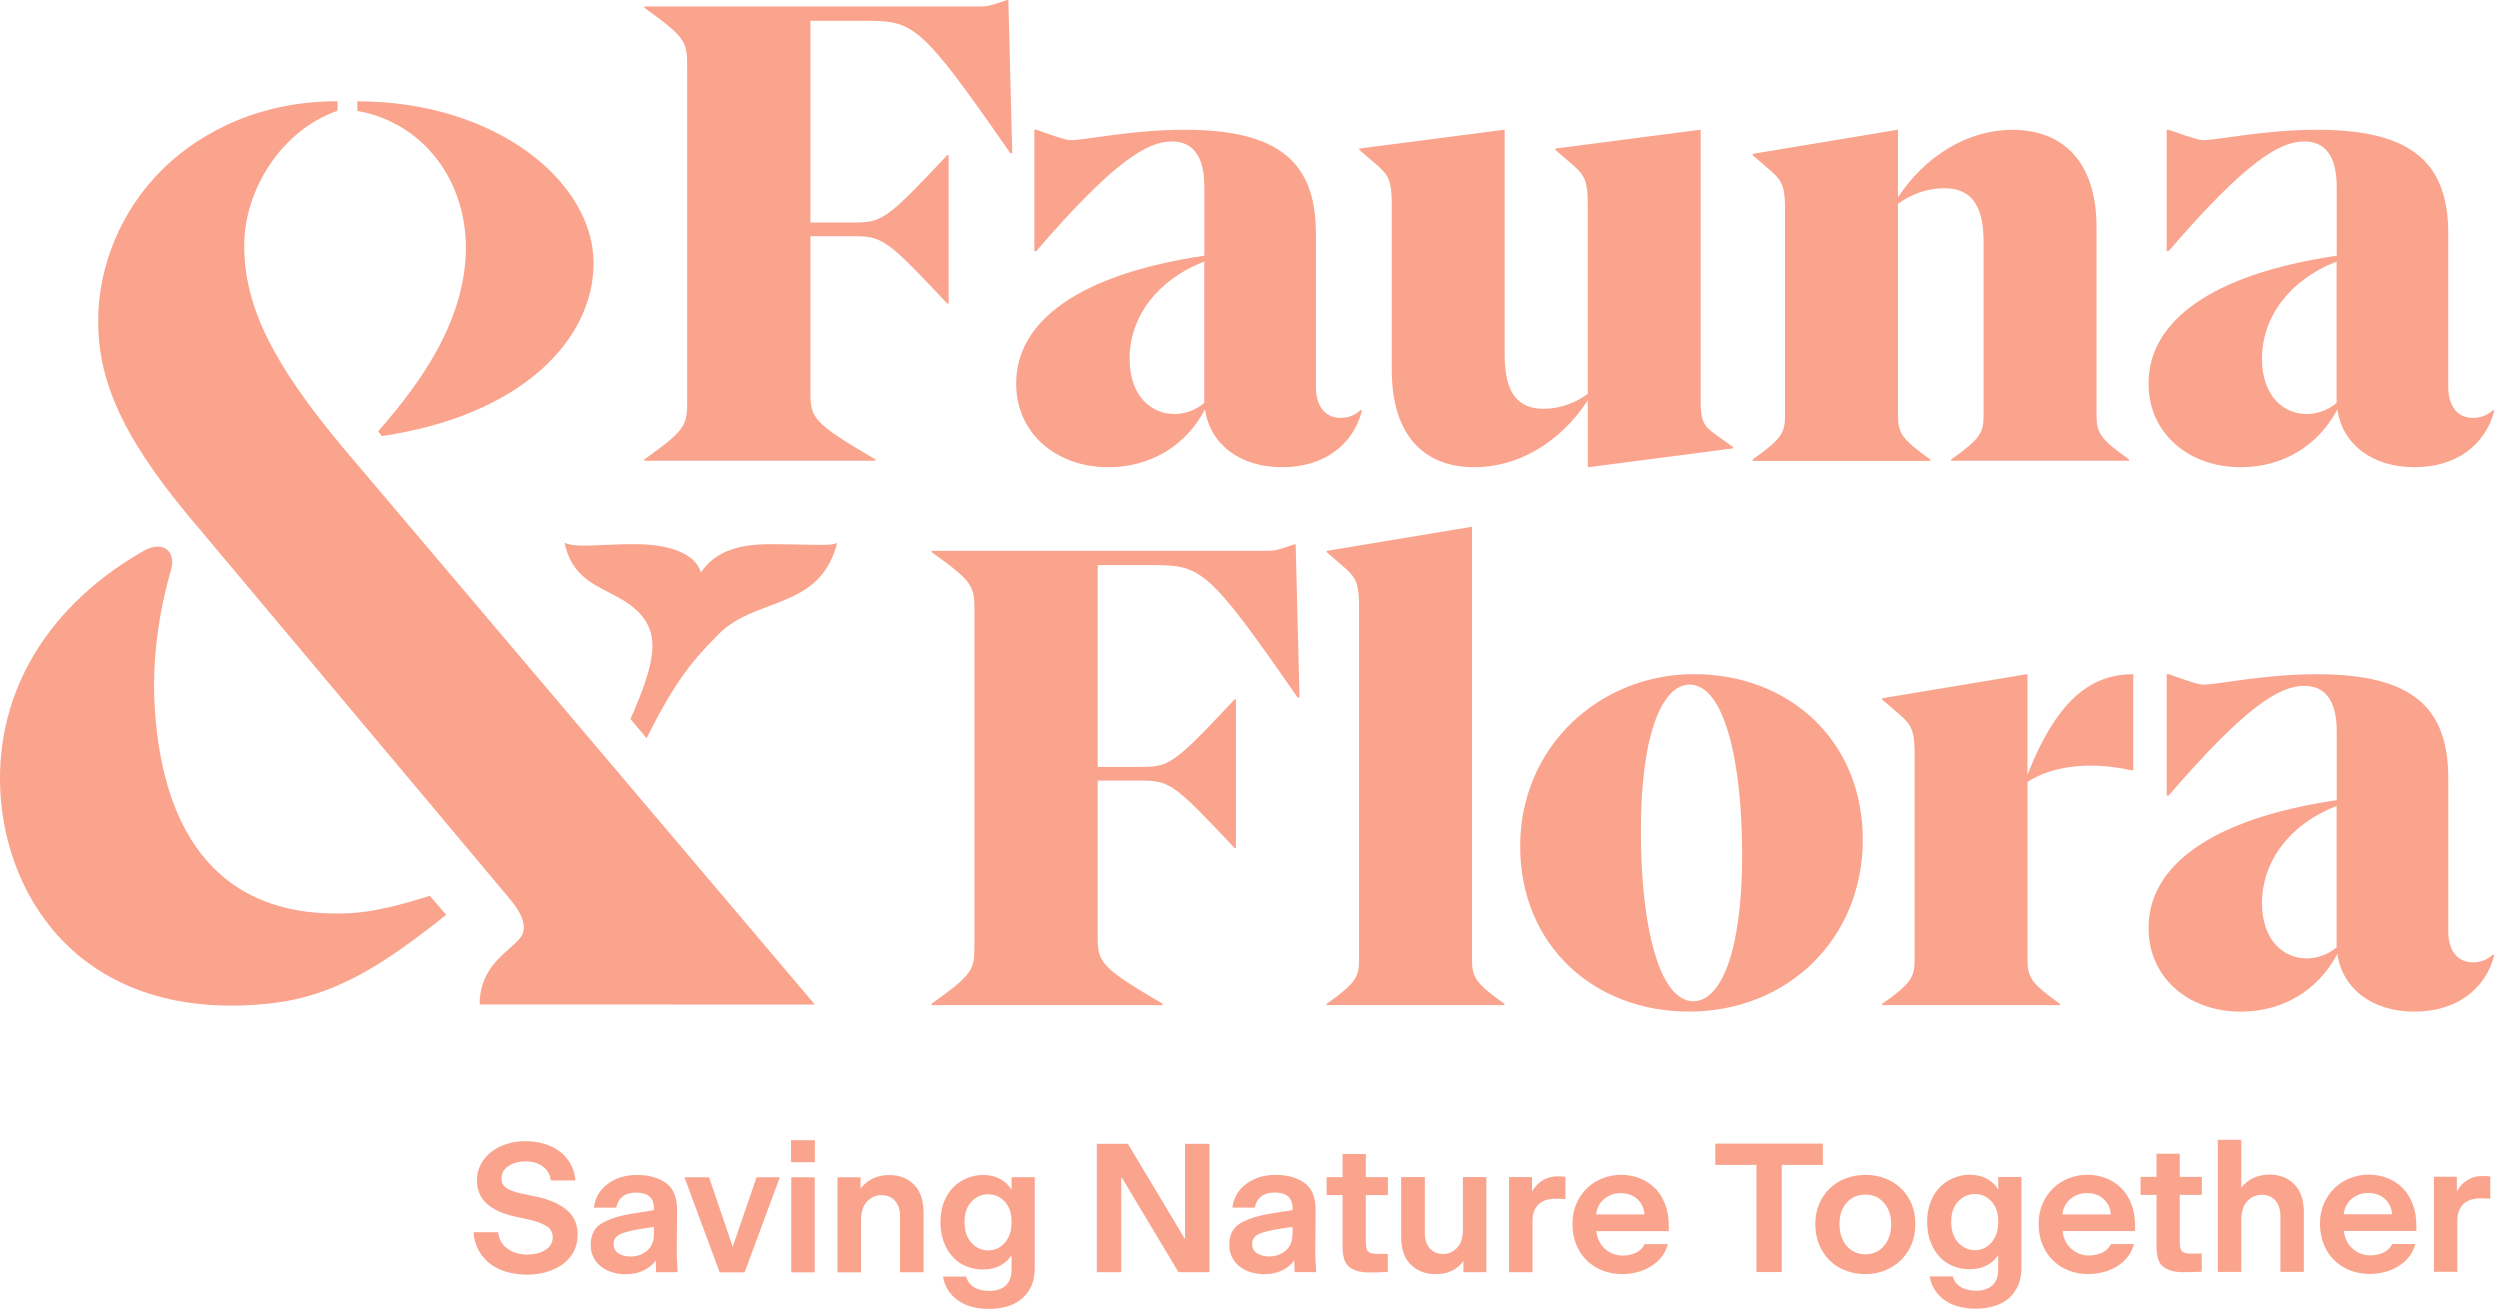
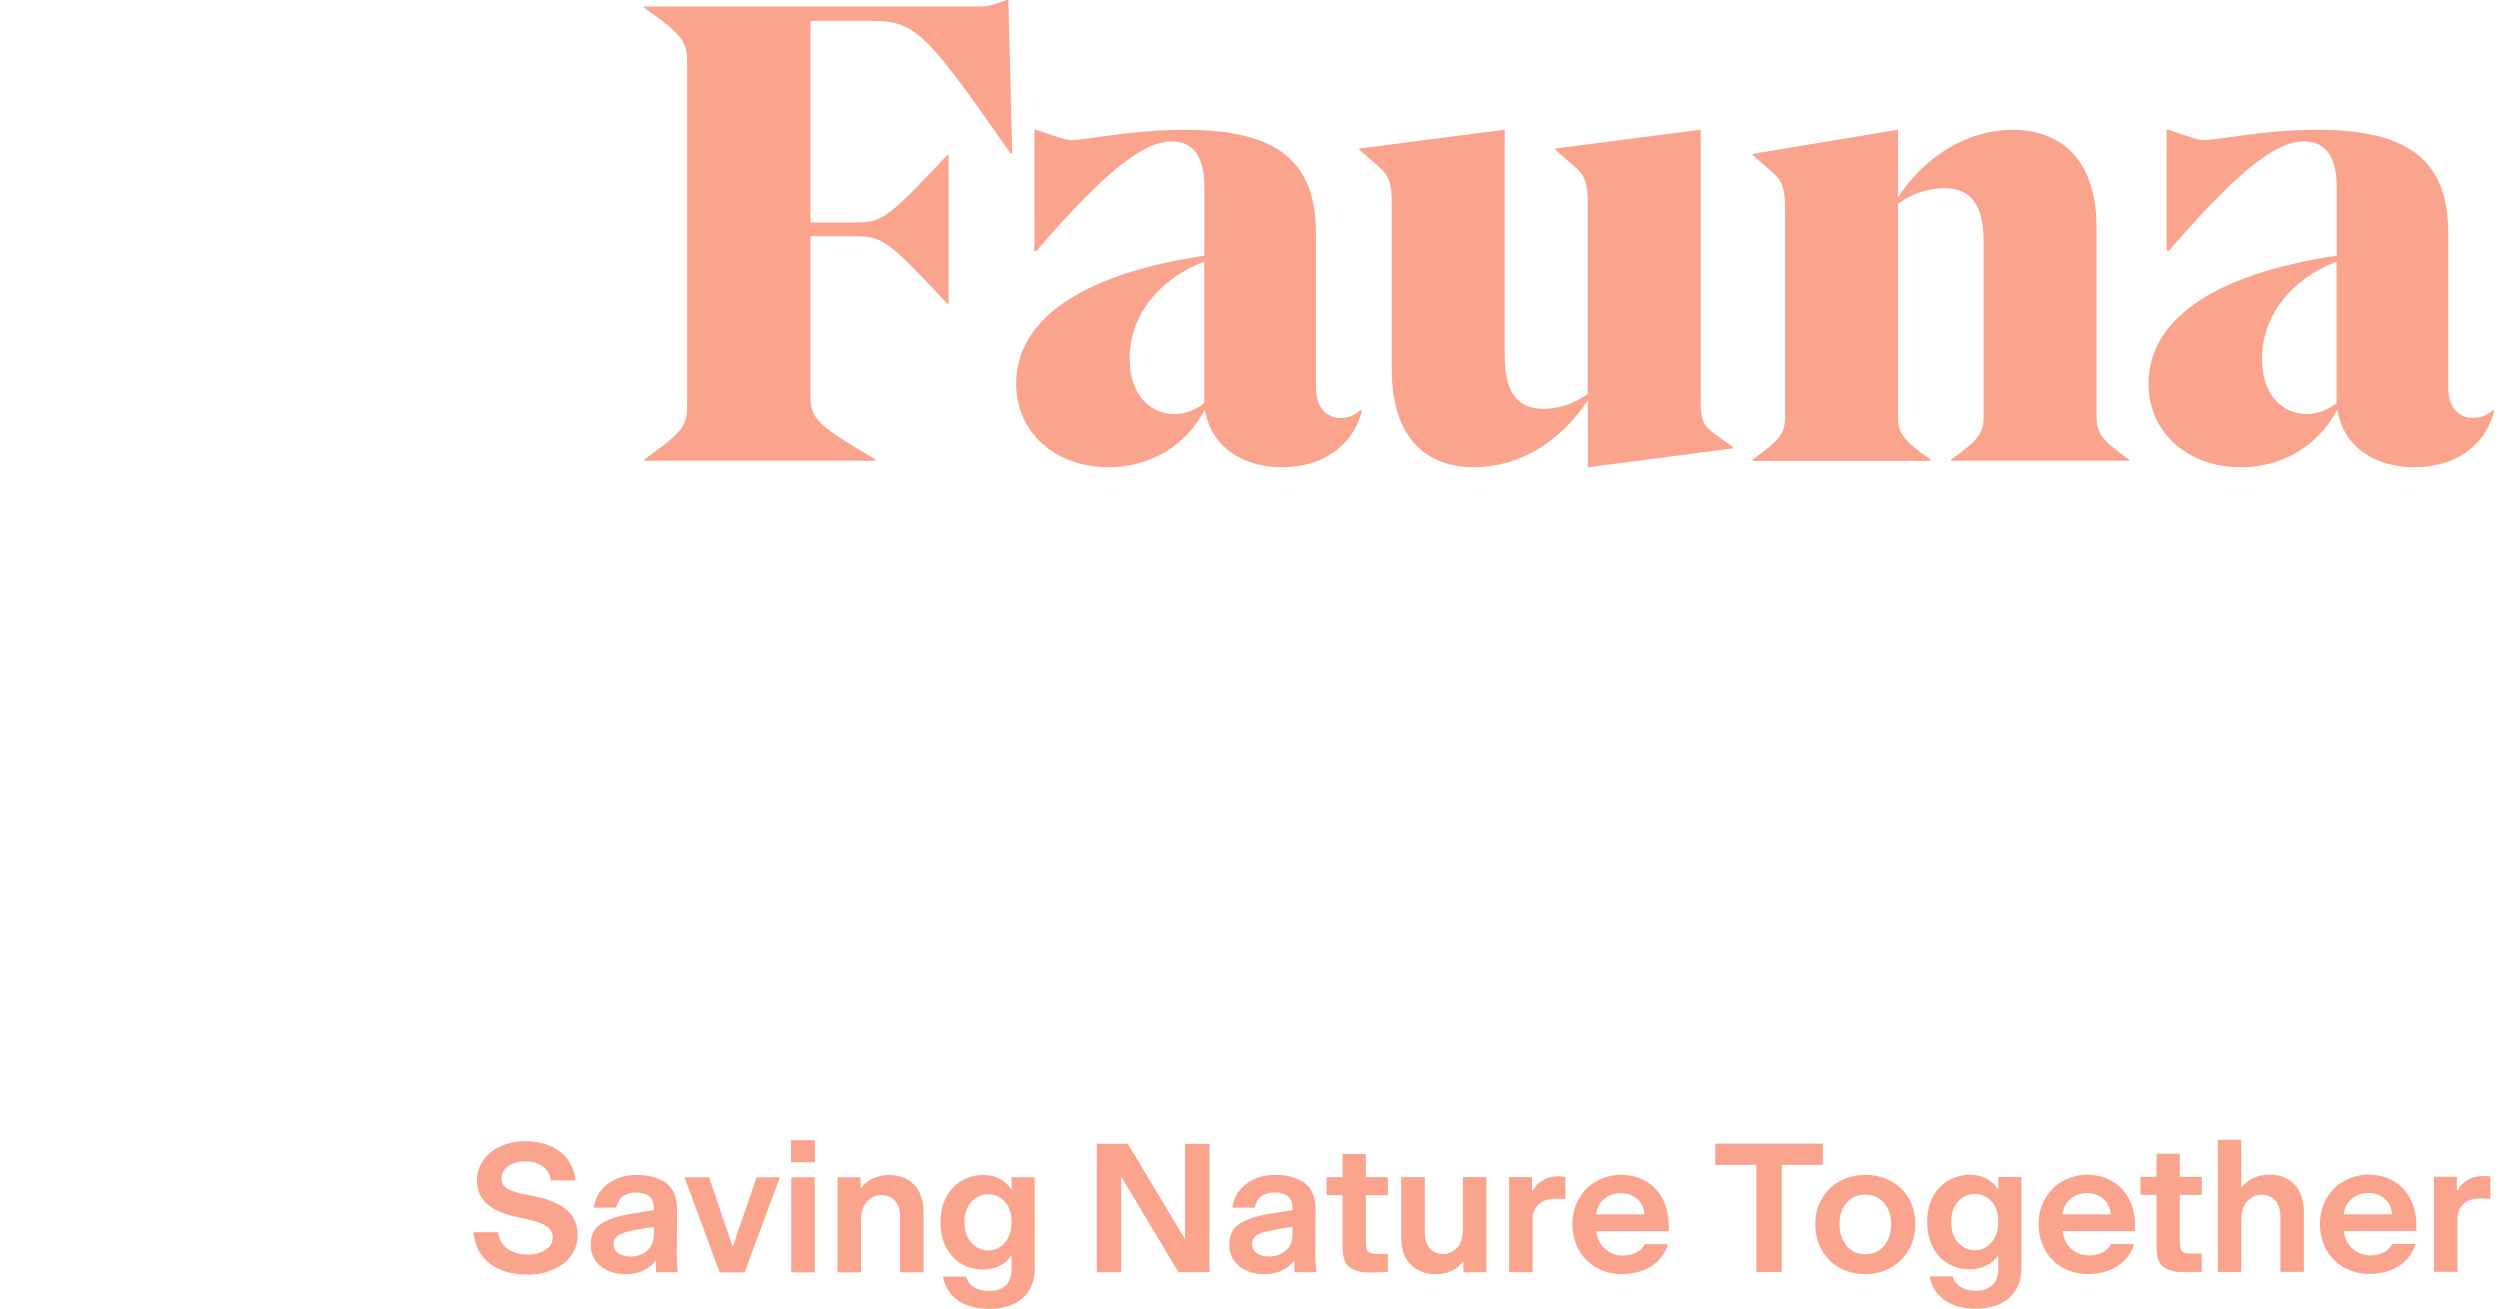
<svg xmlns="http://www.w3.org/2000/svg" class="g-hero__logo-svg" width="191" height="100" viewBox="0 0 191 100" fill="none">
  <path class="g-header__logo__strapline" d="M187.913 92.386C188.026 92.169 188.17 91.995 188.348 91.869C188.526 91.743 188.718 91.66 188.931 91.617C189.14 91.573 189.344 91.551 189.54 91.551C189.631 91.551 189.731 91.551 189.836 91.56C189.94 91.564 190.079 91.573 190.258 91.582V89.885C190.193 89.876 190.114 89.868 190.027 89.859C189.94 89.85 189.849 89.846 189.753 89.846C189.436 89.846 189.166 89.885 188.94 89.959C188.713 90.033 188.496 90.155 188.278 90.325C188.157 90.416 188.048 90.525 187.956 90.646C187.861 90.768 187.778 90.89 187.704 91.012V89.903H185.951V97.168H187.743V93.257C187.743 92.9 187.8 92.613 187.913 92.395M182.197 91.59C182.532 91.891 182.719 92.282 182.758 92.769H179.056C179.121 92.265 179.33 91.869 179.686 91.577C180.043 91.286 180.456 91.142 180.935 91.142C181.44 91.142 181.862 91.29 182.197 91.59ZM182.771 95.04C182.601 95.358 182.366 95.584 182.057 95.715C181.748 95.845 181.427 95.91 181.092 95.91C180.578 95.91 180.13 95.741 179.747 95.406C179.364 95.071 179.138 94.614 179.073 94.044H184.611V93.653C184.611 93.009 184.511 92.439 184.315 91.947C184.119 91.456 183.854 91.051 183.523 90.729C183.193 90.407 182.801 90.163 182.362 89.994C181.918 89.824 181.453 89.742 180.965 89.742C180.478 89.742 180.021 89.829 179.569 90.002C179.117 90.177 178.721 90.424 178.377 90.751C178.038 91.077 177.764 91.473 177.555 91.934C177.35 92.395 177.246 92.913 177.246 93.483C177.246 94.083 177.346 94.618 177.546 95.097C177.746 95.575 178.02 95.98 178.368 96.311C178.712 96.641 179.117 96.894 179.573 97.067C180.03 97.242 180.517 97.329 181.031 97.329C181.405 97.329 181.775 97.285 182.144 97.194C182.514 97.107 182.858 96.968 183.175 96.78C183.493 96.593 183.771 96.358 184.011 96.071C184.25 95.788 184.424 95.445 184.537 95.04H182.771ZM171.699 91.764C172.008 91.442 172.369 91.282 172.778 91.282C173.235 91.282 173.592 91.43 173.844 91.725C174.096 92.021 174.222 92.413 174.222 92.909V97.172H176.015V92.643C176.015 91.699 175.775 90.981 175.293 90.485C174.81 89.99 174.175 89.742 173.378 89.742C172.922 89.742 172.508 89.829 172.139 90.007C171.769 90.185 171.469 90.433 171.234 90.751V87.079H169.441V97.176H171.234V93.235C171.234 92.582 171.39 92.091 171.695 91.769M167.527 97.181C167.723 97.176 167.953 97.168 168.215 97.159V95.771H167.344C167.053 95.771 166.848 95.719 166.722 95.61C166.596 95.501 166.535 95.258 166.535 94.875V91.286H168.219V89.911H166.535V88.145H164.756V89.911H163.538V91.286H164.756V95.227C164.756 96.023 164.939 96.55 165.304 96.806C165.67 97.063 166.161 97.194 166.779 97.194C167.088 97.194 167.34 97.194 167.536 97.185M160.706 91.599C161.041 91.899 161.228 92.291 161.267 92.778H157.565C157.63 92.273 157.839 91.878 158.196 91.586C158.552 91.295 158.966 91.151 159.444 91.151C159.949 91.151 160.371 91.299 160.706 91.599ZM161.28 95.049C161.11 95.367 160.875 95.593 160.567 95.723C160.258 95.854 159.936 95.919 159.601 95.919C159.087 95.919 158.639 95.749 158.257 95.414C157.874 95.079 157.647 94.623 157.582 94.053H163.12V93.661C163.12 93.017 163.025 92.448 162.824 91.956C162.629 91.464 162.363 91.06 162.033 90.738C161.702 90.416 161.31 90.172 160.867 90.002C160.423 89.833 159.958 89.75 159.47 89.75C158.983 89.75 158.531 89.837 158.074 90.011C157.621 90.185 157.221 90.433 156.882 90.76C156.542 91.086 156.268 91.482 156.06 91.943C155.855 92.404 155.751 92.922 155.751 93.492C155.751 94.092 155.851 94.627 156.051 95.106C156.251 95.584 156.525 95.989 156.869 96.319C157.212 96.65 157.617 96.902 158.074 97.076C158.531 97.25 159.018 97.337 159.531 97.337C159.905 97.337 160.275 97.294 160.645 97.202C161.015 97.111 161.358 96.976 161.676 96.789C161.993 96.602 162.272 96.367 162.511 96.08C162.75 95.797 162.924 95.454 163.038 95.049H161.271H161.28ZM149.599 94.931C149.251 94.544 149.073 94.014 149.073 93.339C149.073 92.665 149.247 92.182 149.599 91.799C149.952 91.416 150.378 91.225 150.883 91.225C151.387 91.225 151.788 91.408 152.14 91.778C152.492 92.147 152.666 92.669 152.666 93.339C152.666 94.009 152.492 94.544 152.149 94.931C151.805 95.319 151.383 95.514 150.887 95.514C150.391 95.514 149.956 95.319 149.604 94.931M154.433 89.92H152.666V90.886C152.462 90.542 152.175 90.264 151.805 90.059C151.435 89.855 151 89.75 150.495 89.75C150.065 89.75 149.652 89.833 149.256 89.994C148.86 90.159 148.512 90.39 148.212 90.694C147.911 90.999 147.672 91.373 147.498 91.825C147.32 92.273 147.233 92.778 147.233 93.339C147.233 93.9 147.32 94.436 147.494 94.888C147.668 95.34 147.898 95.723 148.19 96.032C148.481 96.341 148.825 96.576 149.221 96.733C149.617 96.894 150.034 96.972 150.474 96.972C150.978 96.972 151.418 96.872 151.792 96.676C152.166 96.48 152.453 96.219 152.662 95.889V96.981C152.662 97.533 152.51 97.942 152.205 98.207C151.901 98.473 151.496 98.608 150.991 98.608C150.487 98.608 150.095 98.512 149.791 98.32C149.486 98.129 149.286 97.859 149.195 97.516H147.428C147.55 98.255 147.916 98.851 148.529 99.304C149.143 99.756 149.956 99.982 150.974 99.982C151.453 99.982 151.901 99.917 152.327 99.795C152.753 99.669 153.119 99.478 153.428 99.225C153.736 98.973 153.98 98.651 154.163 98.264C154.346 97.877 154.437 97.424 154.437 96.911V89.915L154.433 89.92ZM141.086 95.18C140.72 94.749 140.537 94.192 140.537 93.509C140.537 92.826 140.72 92.304 141.086 91.891C141.451 91.473 141.925 91.269 142.517 91.269C143.109 91.269 143.57 91.477 143.935 91.899C144.301 92.321 144.483 92.856 144.483 93.513C144.483 94.205 144.301 94.762 143.935 95.188C143.57 95.615 143.1 95.828 142.517 95.828C141.934 95.828 141.451 95.615 141.086 95.184M143.996 97.067C144.457 96.885 144.862 96.628 145.21 96.297C145.553 95.967 145.828 95.562 146.032 95.093C146.232 94.623 146.332 94.096 146.332 93.513C146.332 92.93 146.232 92.413 146.032 91.951C145.832 91.49 145.558 91.094 145.218 90.773C144.879 90.451 144.475 90.198 144.005 90.024C143.535 89.846 143.043 89.759 142.517 89.759C141.991 89.759 141.499 89.846 141.029 90.024C140.559 90.203 140.155 90.455 139.811 90.781C139.467 91.108 139.193 91.503 138.989 91.965C138.789 92.426 138.689 92.943 138.689 93.513C138.689 94.083 138.789 94.631 138.989 95.106C139.189 95.58 139.459 95.98 139.802 96.311C140.142 96.641 140.546 96.898 141.016 97.076C141.482 97.255 141.982 97.342 142.517 97.342C143.052 97.342 143.535 97.25 143.996 97.067ZM136.126 97.185V88.998H139.267V87.371H131.049V88.998H134.19V97.185H136.126ZM125.081 91.603C125.416 91.904 125.603 92.295 125.642 92.782H121.94C122.005 92.278 122.214 91.882 122.57 91.59C122.927 91.299 123.341 91.155 123.819 91.155C124.324 91.155 124.746 91.303 125.081 91.603ZM125.655 95.053C125.485 95.371 125.25 95.597 124.941 95.728C124.633 95.858 124.311 95.923 123.976 95.923C123.462 95.923 123.014 95.754 122.631 95.419C122.249 95.084 122.022 94.627 121.957 94.057H127.495V93.666C127.495 93.022 127.395 92.452 127.199 91.96C127.004 91.469 126.738 91.064 126.408 90.742C126.077 90.42 125.69 90.177 125.246 90.007C124.802 89.837 124.337 89.755 123.85 89.755C123.362 89.755 122.91 89.842 122.453 90.016C122.001 90.19 121.6 90.438 121.261 90.764C120.922 91.09 120.648 91.486 120.443 91.947C120.239 92.408 120.134 92.926 120.134 93.496C120.134 94.096 120.234 94.631 120.434 95.11C120.635 95.588 120.909 95.993 121.257 96.324C121.605 96.654 122.005 96.907 122.462 97.081C122.919 97.255 123.406 97.342 123.919 97.342C124.293 97.342 124.663 97.298 125.033 97.207C125.403 97.115 125.746 96.981 126.064 96.793C126.381 96.606 126.66 96.371 126.899 96.084C127.138 95.802 127.312 95.458 127.426 95.053H125.659H125.655ZM117.254 92.413C117.367 92.195 117.511 92.021 117.689 91.895C117.868 91.769 118.059 91.686 118.272 91.643C118.481 91.599 118.686 91.577 118.881 91.577C118.973 91.577 119.073 91.577 119.177 91.586C119.282 91.595 119.421 91.599 119.599 91.608V89.911C119.534 89.903 119.456 89.894 119.369 89.885C119.282 89.876 119.19 89.872 119.095 89.872C118.777 89.872 118.507 89.911 118.281 89.985C118.055 90.059 117.837 90.181 117.62 90.351C117.498 90.442 117.389 90.551 117.298 90.672C117.202 90.794 117.119 90.916 117.046 91.038V89.929H115.292V97.194H117.085V93.283C117.085 92.926 117.141 92.639 117.254 92.421M113.557 97.194V89.929H111.764V93.94C111.764 94.575 111.612 95.045 111.307 95.349C111.003 95.654 110.659 95.806 110.276 95.806C109.846 95.806 109.502 95.667 109.245 95.384C108.989 95.101 108.858 94.705 108.858 94.192V89.929H107.048V94.488C107.048 95.432 107.296 96.145 107.792 96.624C108.288 97.107 108.919 97.346 109.685 97.346C110.142 97.346 110.55 97.263 110.912 97.094C111.273 96.924 111.568 96.672 111.803 96.337V97.194H113.557ZM105.343 97.202C105.539 97.198 105.769 97.189 106.03 97.181V95.793H105.16C104.869 95.793 104.664 95.741 104.538 95.632C104.412 95.523 104.351 95.279 104.351 94.897V91.308H106.035V89.933H104.351V88.167H102.572V89.933H101.354V91.308H102.572V95.249C102.572 96.045 102.755 96.572 103.12 96.828C103.485 97.085 103.977 97.215 104.59 97.215C104.899 97.215 105.152 97.215 105.347 97.207M96.394 94.192C96.882 94.027 97.665 93.879 98.748 93.735V94.24C98.748 94.818 98.574 95.258 98.222 95.549C97.869 95.845 97.451 95.993 96.964 95.993C96.59 95.993 96.281 95.91 96.033 95.749C95.785 95.584 95.663 95.345 95.663 95.027C95.663 94.636 95.907 94.357 96.394 94.192ZM100.558 97.198C100.532 96.759 100.51 96.428 100.501 96.21C100.492 95.993 100.488 95.819 100.488 95.697L100.514 92.5C100.523 91.499 100.244 90.794 99.674 90.381C99.105 89.972 98.365 89.763 97.46 89.763C96.555 89.763 95.846 89.985 95.233 90.438C94.615 90.886 94.254 91.495 94.154 92.26H95.864C95.938 91.886 96.103 91.603 96.36 91.403C96.616 91.208 96.96 91.108 97.391 91.108C97.821 91.108 98.156 91.203 98.395 91.395C98.635 91.586 98.752 91.912 98.752 92.369V92.452L97.099 92.717C96.146 92.865 95.376 93.109 94.793 93.439C94.21 93.77 93.915 94.327 93.915 95.101C93.915 95.475 93.989 95.802 94.141 96.084C94.289 96.367 94.489 96.598 94.737 96.785C94.985 96.972 95.268 97.111 95.585 97.207C95.903 97.298 96.229 97.346 96.568 97.346C97.099 97.346 97.56 97.255 97.947 97.063C98.335 96.876 98.648 96.62 98.878 96.293L98.904 97.189H100.558V97.198ZM92.405 97.198V87.384H90.539V94.675L86.167 87.384H83.796V97.198H85.662V89.894L90.038 97.198H92.409H92.405ZM74.216 94.949C73.864 94.562 73.69 94.031 73.69 93.357C73.69 92.682 73.864 92.2 74.216 91.817C74.569 91.434 74.995 91.242 75.5 91.242C76.004 91.242 76.404 91.425 76.757 91.795C77.105 92.165 77.283 92.687 77.283 93.357C77.283 94.027 77.109 94.562 76.766 94.949C76.418 95.336 76 95.532 75.504 95.532C75.008 95.532 74.573 95.336 74.221 94.949M79.049 89.937H77.283V90.903C77.079 90.559 76.792 90.281 76.422 90.076C76.052 89.872 75.617 89.768 75.112 89.768C74.682 89.768 74.268 89.85 73.873 90.011C73.477 90.177 73.129 90.407 72.828 90.712C72.528 91.016 72.289 91.39 72.115 91.843C71.937 92.291 71.85 92.796 71.85 93.357C71.85 93.918 71.937 94.453 72.111 94.905C72.285 95.358 72.515 95.741 72.807 96.049C73.098 96.358 73.438 96.593 73.838 96.75C74.234 96.911 74.651 96.989 75.091 96.989C75.595 96.989 76.035 96.889 76.409 96.693C76.783 96.498 77.07 96.237 77.279 95.906V96.998C77.279 97.55 77.127 97.959 76.822 98.225C76.517 98.49 76.113 98.625 75.608 98.625C75.104 98.625 74.712 98.529 74.408 98.338C74.103 98.146 73.907 97.877 73.812 97.533H72.045C72.167 98.273 72.533 98.869 73.146 99.321C73.759 99.773 74.573 100 75.591 100C76.07 100 76.517 99.934 76.944 99.813C77.37 99.686 77.736 99.495 78.044 99.243C78.353 98.99 78.597 98.668 78.78 98.281C78.962 97.894 79.054 97.442 79.054 96.928V89.933L79.049 89.937ZM66.242 91.795C66.551 91.473 66.912 91.312 67.321 91.312C67.778 91.312 68.134 91.46 68.387 91.756C68.639 92.052 68.765 92.443 68.765 92.939V97.202H70.562V92.674C70.562 91.73 70.323 91.012 69.84 90.516C69.357 90.02 68.722 89.772 67.926 89.772C67.469 89.772 67.051 89.863 66.668 90.046C66.29 90.229 65.985 90.485 65.75 90.812V89.942H63.984V97.207H65.781V93.265C65.781 92.613 65.933 92.121 66.242 91.799M62.244 89.942H60.452V97.207H62.244V89.942ZM62.257 87.11H60.434V88.793H62.257V87.11ZM57.802 89.942L55.98 95.253L54.17 89.942H52.29L54.983 97.207H56.889L59.582 89.942H57.802ZM47.605 94.196C48.092 94.031 48.875 93.883 49.959 93.74V94.244C49.959 94.823 49.785 95.262 49.432 95.554C49.08 95.849 48.662 95.997 48.179 95.997C47.805 95.997 47.496 95.915 47.248 95.754C47 95.588 46.879 95.349 46.879 95.032C46.879 94.64 47.122 94.362 47.609 94.196M51.773 97.202C51.742 96.763 51.725 96.432 51.716 96.215C51.707 95.997 51.703 95.823 51.703 95.701L51.729 92.504C51.738 91.503 51.459 90.799 50.89 90.385C50.32 89.976 49.58 89.768 48.675 89.768C47.77 89.768 47.061 89.99 46.448 90.442C45.83 90.89 45.469 91.499 45.369 92.265H47.079C47.153 91.891 47.318 91.608 47.575 91.408C47.831 91.212 48.175 91.112 48.606 91.112C49.036 91.112 49.371 91.208 49.606 91.399C49.846 91.59 49.963 91.917 49.963 92.374V92.456L48.31 92.722C47.357 92.869 46.587 93.113 46.004 93.444C45.421 93.774 45.13 94.331 45.13 95.106C45.13 95.48 45.204 95.806 45.356 96.089C45.504 96.371 45.704 96.602 45.952 96.789C46.2 96.976 46.483 97.115 46.8 97.211C47.118 97.302 47.444 97.35 47.783 97.35C48.319 97.35 48.775 97.259 49.167 97.067C49.554 96.88 49.867 96.624 50.098 96.297L50.128 97.194H51.781L51.773 97.202ZM41.719 97.181C42.184 97.055 42.598 96.863 42.955 96.615C43.311 96.363 43.594 96.045 43.812 95.662C44.025 95.279 44.133 94.836 44.133 94.331C44.133 93.518 43.846 92.882 43.272 92.417C42.698 91.956 41.937 91.625 40.992 91.43L39.844 91.19C39.322 91.077 38.935 90.933 38.687 90.764C38.439 90.59 38.317 90.342 38.317 90.016C38.317 89.633 38.495 89.32 38.852 89.085C39.209 88.845 39.635 88.728 40.14 88.728C40.675 88.728 41.114 88.858 41.467 89.115C41.819 89.372 42.023 89.728 42.089 90.185H43.968C43.92 89.707 43.794 89.285 43.581 88.911C43.372 88.537 43.098 88.223 42.763 87.971C42.428 87.719 42.032 87.523 41.584 87.388C41.136 87.253 40.653 87.183 40.14 87.183C39.627 87.183 39.157 87.257 38.704 87.401C38.252 87.545 37.856 87.749 37.525 88.01C37.195 88.271 36.929 88.589 36.733 88.954C36.538 89.324 36.438 89.728 36.438 90.168C36.438 90.899 36.681 91.49 37.169 91.943C37.656 92.395 38.382 92.73 39.357 92.948L40.366 93.17C40.945 93.291 41.401 93.457 41.732 93.661C42.063 93.866 42.228 94.157 42.228 94.531C42.228 94.94 42.041 95.266 41.662 95.497C41.284 95.732 40.823 95.849 40.279 95.849C39.709 95.849 39.218 95.706 38.8 95.423C38.382 95.14 38.134 94.71 38.052 94.14H36.172C36.22 94.683 36.355 95.158 36.586 95.562C36.816 95.967 37.112 96.306 37.477 96.58C37.843 96.85 38.265 97.05 38.748 97.185C39.231 97.316 39.74 97.381 40.283 97.381C40.779 97.381 41.258 97.316 41.728 97.194" fill="#FAA48E" />
-   <path d="M172.818 69.007C172.818 65.783 174.95 62.96 178.517 61.572V72.379C177.873 72.922 177.029 73.222 176.237 73.222C174.454 73.222 172.818 71.835 172.818 69.007ZM184.468 77.286C187.592 77.286 189.871 75.65 190.567 72.975L190.467 72.927C190.019 73.323 189.528 73.523 188.932 73.523C187.84 73.523 187.048 72.731 187.048 71.143V59.441C187.048 54.037 184.272 51.51 177.033 51.51C172.97 51.51 169.446 52.302 168.359 52.302C168.011 52.302 167.663 52.202 165.683 51.51H165.535V60.781H165.683C171.582 53.937 174.162 52.402 176.046 52.402C177.581 52.402 178.526 53.441 178.526 55.873V61.129C168.859 62.564 164.148 66.184 164.148 70.895C164.148 74.715 167.223 77.29 171.186 77.29C174.358 77.29 177.086 75.702 178.573 72.879C178.969 75.554 181.249 77.29 184.472 77.29M143.797 76.794H157.383V76.694C155.151 75.106 154.903 74.662 154.903 73.275V59.741C156.787 58.501 159.71 58.153 162.834 58.849H162.982V51.51C159.906 51.51 157.23 53.246 154.899 59.193V51.51H154.851L143.797 53.346V53.446L145.237 54.686C146.08 55.429 146.276 55.925 146.276 57.661V73.279C146.276 74.667 146.028 75.115 143.797 76.698V76.799V76.794ZM125.364 63.508C125.364 55.773 127.1 52.302 129.084 52.302C131.711 52.302 133.099 58.053 133.099 65.292C133.099 73.027 131.363 76.494 129.379 76.494C126.752 76.494 125.364 70.743 125.364 63.504M129.031 77.286C136.566 77.286 142.317 71.735 142.317 64.148C142.317 56.561 136.666 51.505 129.427 51.505C122.188 51.505 116.141 57.057 116.141 64.644C116.141 72.231 121.792 77.286 129.031 77.286ZM101.354 76.79H114.941V76.69C112.709 75.102 112.461 74.658 112.461 73.27V40.251H112.413L101.359 42.087V42.187L102.794 43.427C103.638 44.171 103.834 44.667 103.834 46.403V73.275C103.834 74.662 103.586 75.111 101.354 76.694V76.794V76.79ZM71.176 76.79H88.825V76.69C84.018 73.862 83.866 73.518 83.866 71.535V59.636H87.037C89.369 59.636 89.617 59.784 94.324 64.791H94.424V53.437H94.324C89.613 58.444 89.365 58.592 87.037 58.592H83.866V43.175H87.929C91.745 43.175 92.192 43.275 99.136 53.289H99.284L98.988 41.587H98.888C97.448 42.083 97.4 42.083 96.508 42.083H71.176V42.183C74.299 44.414 74.447 44.762 74.447 46.594V72.274C74.447 74.11 74.299 74.454 71.176 76.685V76.785V76.79Z" fill="#FAA48E" />
-   <path class="g-header__logo__ampersand" fill-rule="evenodd" clip-rule="evenodd" d="M27.295 7.739V7.734L27.29 7.739L27.295 7.739ZM27.295 7.739V8.474C32.65 9.418 36.108 14.373 35.53 20.203C35.078 24.744 32.502 28.851 28.887 32.953L29.187 33.315C39.985 31.709 45.349 25.875 45.349 20.102C45.349 13.874 37.873 7.74 27.295 7.739ZM53.547 43.744C54.656 42.047 56.627 41.578 58.745 41.578V41.573C59.662 41.573 60.488 41.592 61.2 41.608C62.739 41.643 63.741 41.665 63.962 41.46C63.171 44.647 60.99 45.466 58.771 46.301C57.399 46.816 56.013 47.337 54.93 48.425C53.081 50.278 51.615 51.923 49.401 56.404L48.165 54.933C50.119 50.531 50.328 48.582 49.009 47.016C48.317 46.191 47.414 45.725 46.518 45.263C45.052 44.507 43.605 43.76 43.132 41.464C43.653 41.746 44.727 41.698 46.117 41.637L46.117 41.637H46.117C46.919 41.602 47.828 41.562 48.796 41.578C50.858 41.612 53.099 42.16 53.547 43.744ZM32.836 68.435C30.895 69.057 28.625 69.683 26.663 69.77C16.043 70.257 12.219 62.718 11.797 53.552C11.645 50.25 12.158 46.709 13.028 43.664C13.028 43.664 13.468 42.511 12.715 41.963C12.032 41.467 11.036 42.05 11.036 42.05C4.001 46.035 -0.34 52.521 0.021 60.369C0.404 68.717 6.399 78.171 20.581 76.67C25.662 76.13 29.36 73.638 34.093 69.892L32.836 68.439V68.435ZM26.468 34.511L62.249 76.74V76.744H51.991L45.635 76.74H36.643C36.643 74.475 37.953 73.319 38.935 72.452C39.444 72.003 39.864 71.632 39.971 71.224C40.237 70.219 39.306 69.105 38.836 68.544C38.371 67.99 37.724 67.218 36.943 66.285C35.802 64.922 34.374 63.216 32.802 61.344L32.384 60.848C32.158 60.578 31.932 60.309 31.701 60.035L15.409 40.614C9.719 34.002 7.5 29.499 7.5 24.544C7.5 20.268 9.275 16.057 12.364 12.985C14.53 10.832 18.92 7.734 25.789 7.734V8.461C21.417 9.992 18.659 14.599 18.659 18.754C18.659 23.426 20.847 27.846 26.468 34.511Z" fill="#FAA48E" />
  <path d="M172.817 27.416C172.817 24.192 174.949 21.369 178.516 19.981V30.788C177.872 31.331 177.028 31.631 176.236 31.631C174.453 31.631 172.817 30.244 172.817 27.416ZM184.467 35.695C187.591 35.695 189.87 34.059 190.566 31.379L190.466 31.331C190.018 31.727 189.522 31.927 188.931 31.927C187.839 31.927 187.047 31.136 187.047 29.548V17.845C187.047 12.442 184.271 9.914 177.032 9.914C172.969 9.914 169.445 10.706 168.358 10.706C168.01 10.706 167.666 10.606 165.682 9.914H165.534V19.185H165.682C171.581 12.342 174.161 10.806 176.045 10.806C177.581 10.806 178.525 11.846 178.525 14.278V19.533C168.858 20.969 164.147 24.588 164.147 29.3C164.147 33.115 167.222 35.695 171.186 35.695C174.357 35.695 177.085 34.107 178.572 31.284C178.968 33.959 181.248 35.695 184.472 35.695M149.073 35.199H162.654V35.099C160.423 33.511 160.175 33.067 160.175 31.679V17.354C160.175 12.446 157.695 9.919 153.732 9.919C150.36 9.919 147.089 11.903 145.005 15.074V9.919H144.957L133.903 11.755V11.855L135.339 13.095C136.183 13.838 136.378 14.334 136.378 16.07V31.688C136.378 33.076 136.13 33.524 133.899 35.107V35.208H147.485V35.107C145.253 33.52 145.005 33.076 145.005 31.688V15.574C145.945 14.878 147.185 14.382 148.524 14.382C150.456 14.382 151.548 15.474 151.548 18.498V31.684C151.548 33.072 151.3 33.52 149.068 35.103V35.203L149.073 35.199ZM112.634 35.695C116.053 35.695 119.229 33.759 121.309 30.587V35.695H121.356L132.411 34.255V34.155L131.023 33.163C130.131 32.519 129.931 32.123 129.931 30.583V9.914H129.883L118.829 11.35V11.45L120.265 12.69C121.109 13.434 121.304 13.93 121.304 15.666V30.091C120.365 30.788 119.173 31.231 117.933 31.231C116.049 31.231 114.957 30.139 114.957 27.116V9.914H114.909L103.855 11.35V11.45L105.291 12.69C106.135 13.434 106.33 13.93 106.33 15.666V28.26C106.33 33.219 108.758 35.695 112.625 35.695M86.301 27.416C86.301 24.192 88.433 21.369 92.005 19.981V30.788C91.361 31.331 90.517 31.631 89.725 31.631C87.941 31.631 86.306 30.244 86.306 27.416M97.956 35.695C101.079 35.695 103.359 34.059 104.055 31.379L103.955 31.331C103.507 31.727 103.011 31.927 102.419 31.927C101.327 31.927 100.536 31.136 100.536 29.548V17.845C100.536 12.442 97.76 9.914 90.521 9.914C86.458 9.914 82.934 10.706 81.847 10.706C81.498 10.706 81.15 10.606 79.171 9.914H79.023V19.185H79.171C85.07 12.342 87.65 10.806 89.534 10.806C91.069 10.806 92.013 11.846 92.013 14.278V19.533C82.347 20.969 77.635 24.588 77.635 29.3C77.635 33.115 80.707 35.695 84.674 35.695C87.846 35.695 90.573 34.107 92.061 31.284C92.457 33.959 94.737 35.695 97.96 35.695M49.227 35.199H66.877V35.099C62.07 32.271 61.917 31.927 61.917 29.944V18.045H65.089C67.421 18.045 67.669 18.193 72.376 23.201H72.476V11.846H72.376C67.664 16.853 67.416 17.001 65.089 17.001H61.917V1.588H65.981C69.796 1.588 70.244 1.688 77.187 11.703H77.335L77.039 0H76.939C75.499 0.496 75.451 0.496 74.56 0.496H49.227V0.596C52.351 2.828 52.499 3.176 52.499 5.007V30.688C52.499 32.523 52.351 32.867 49.227 35.099V35.199Z" fill="#FAA48E" />
</svg>